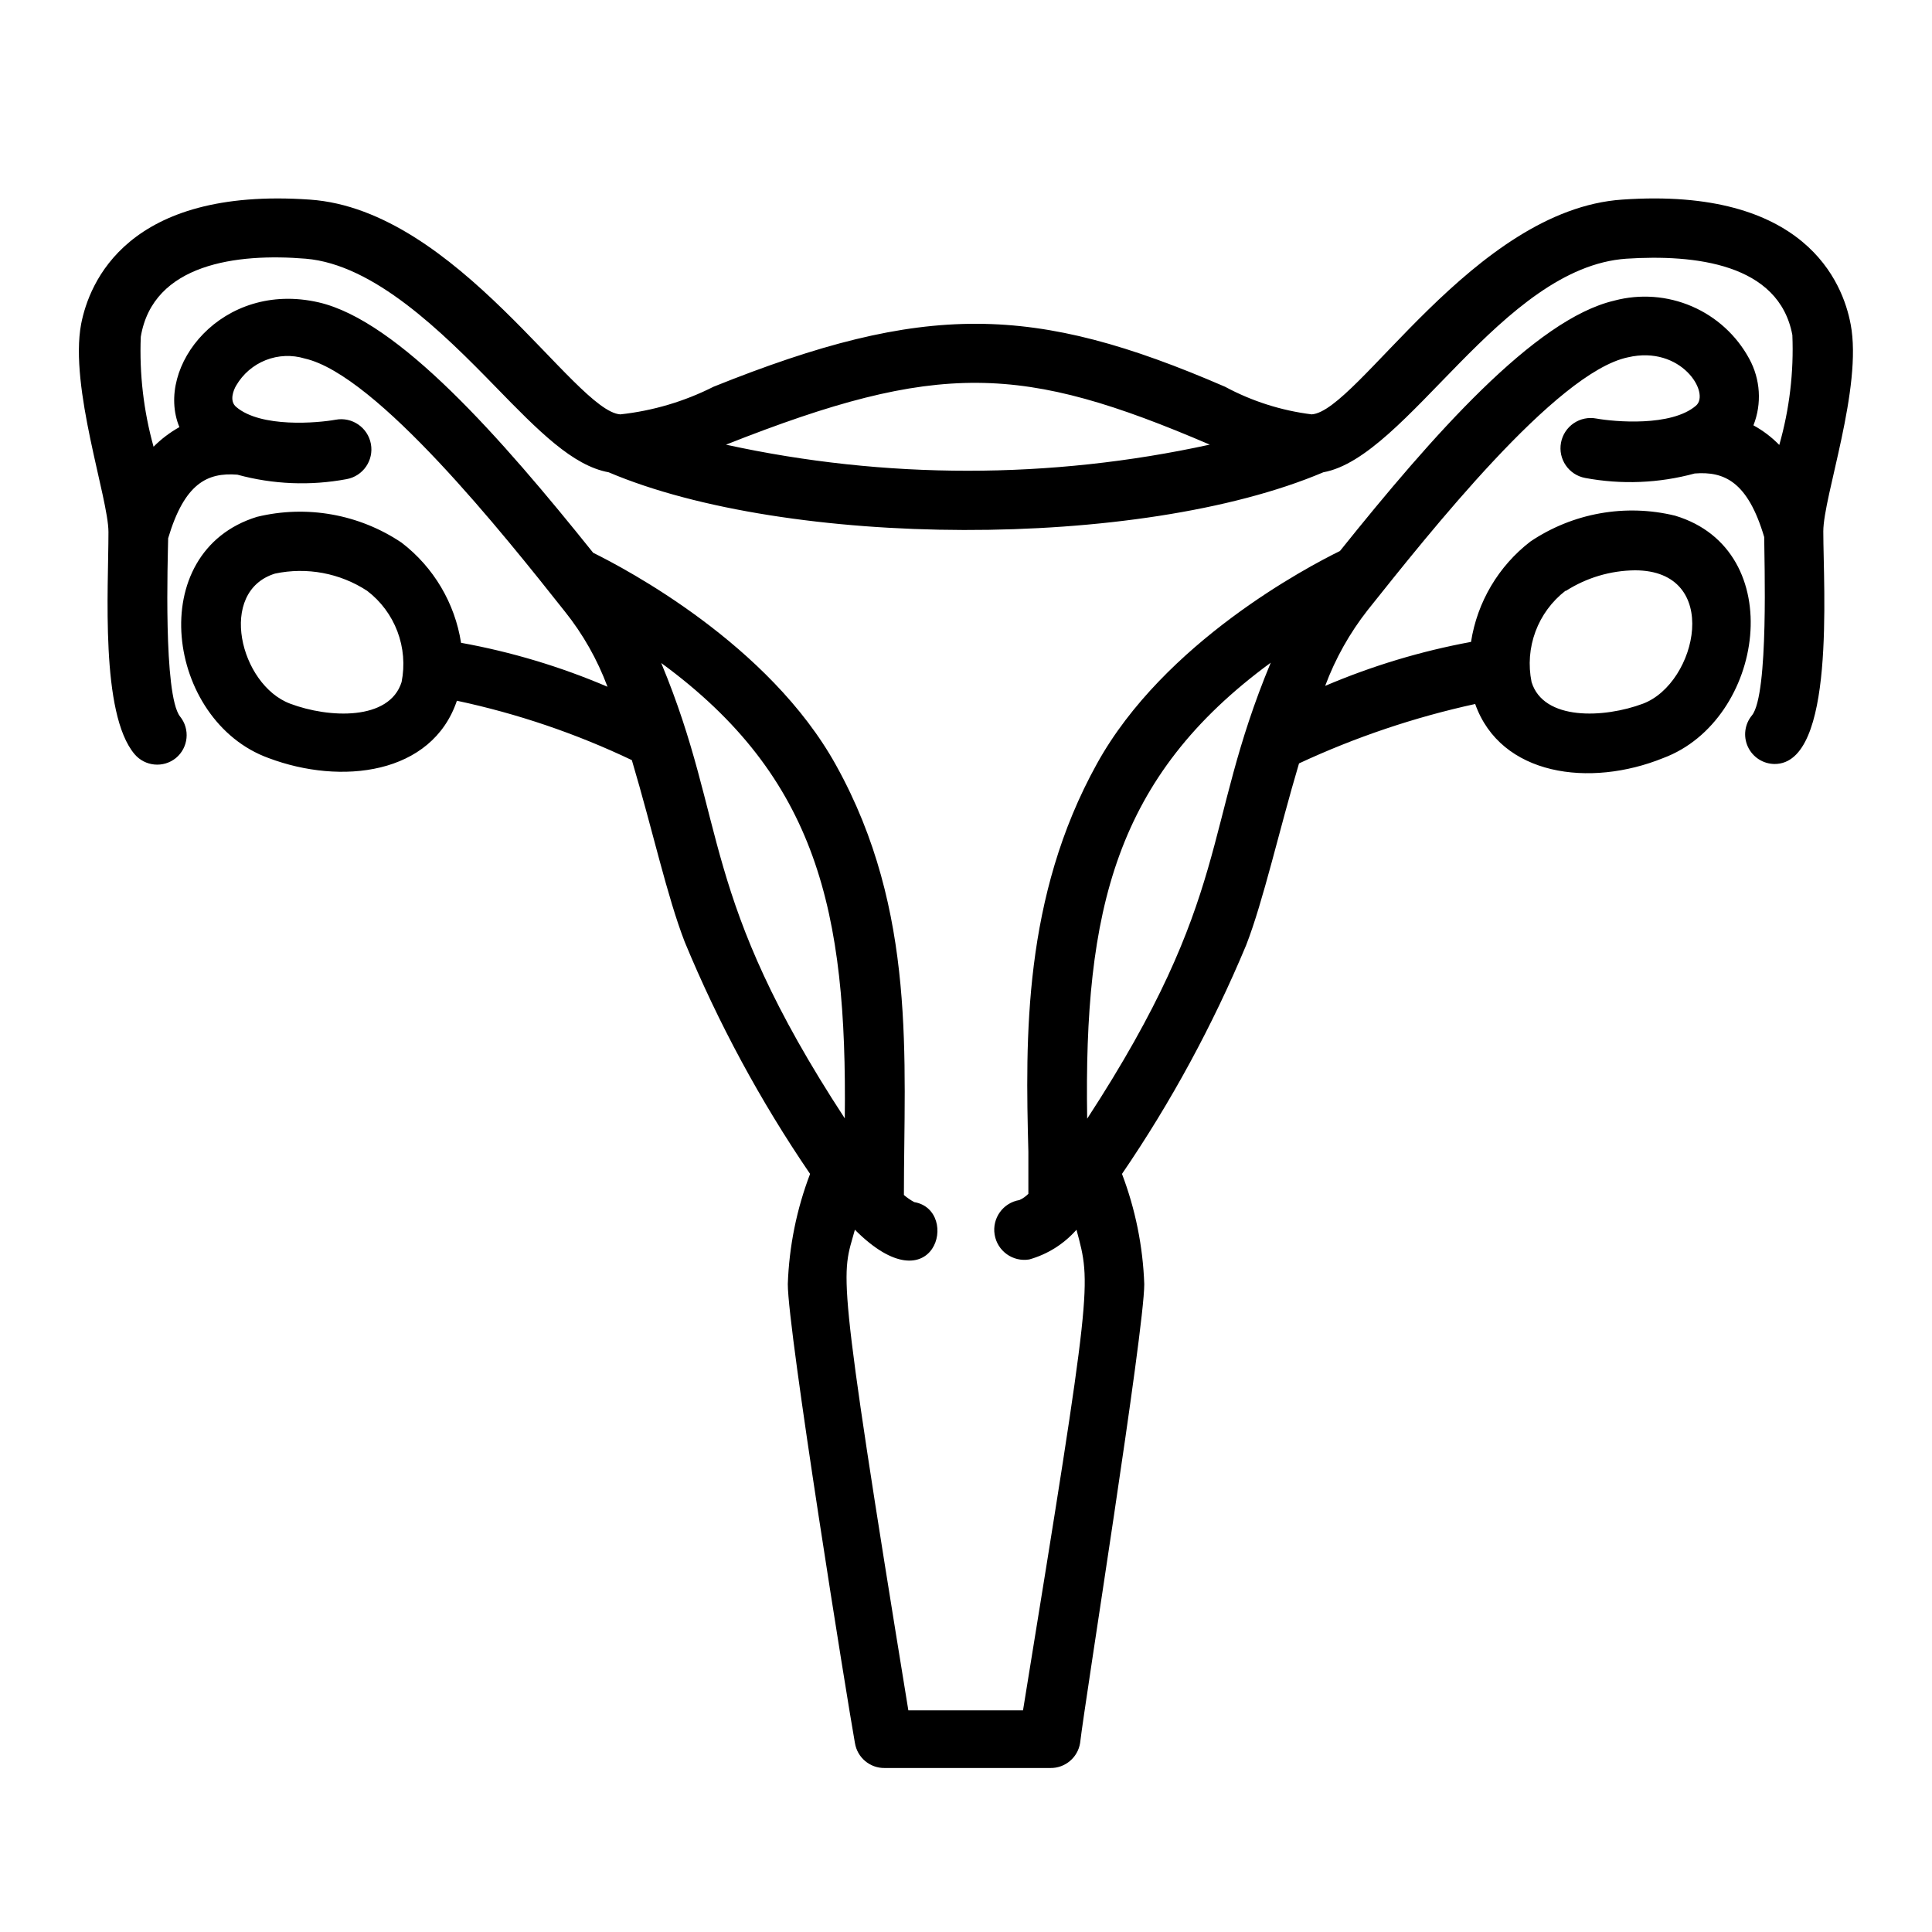
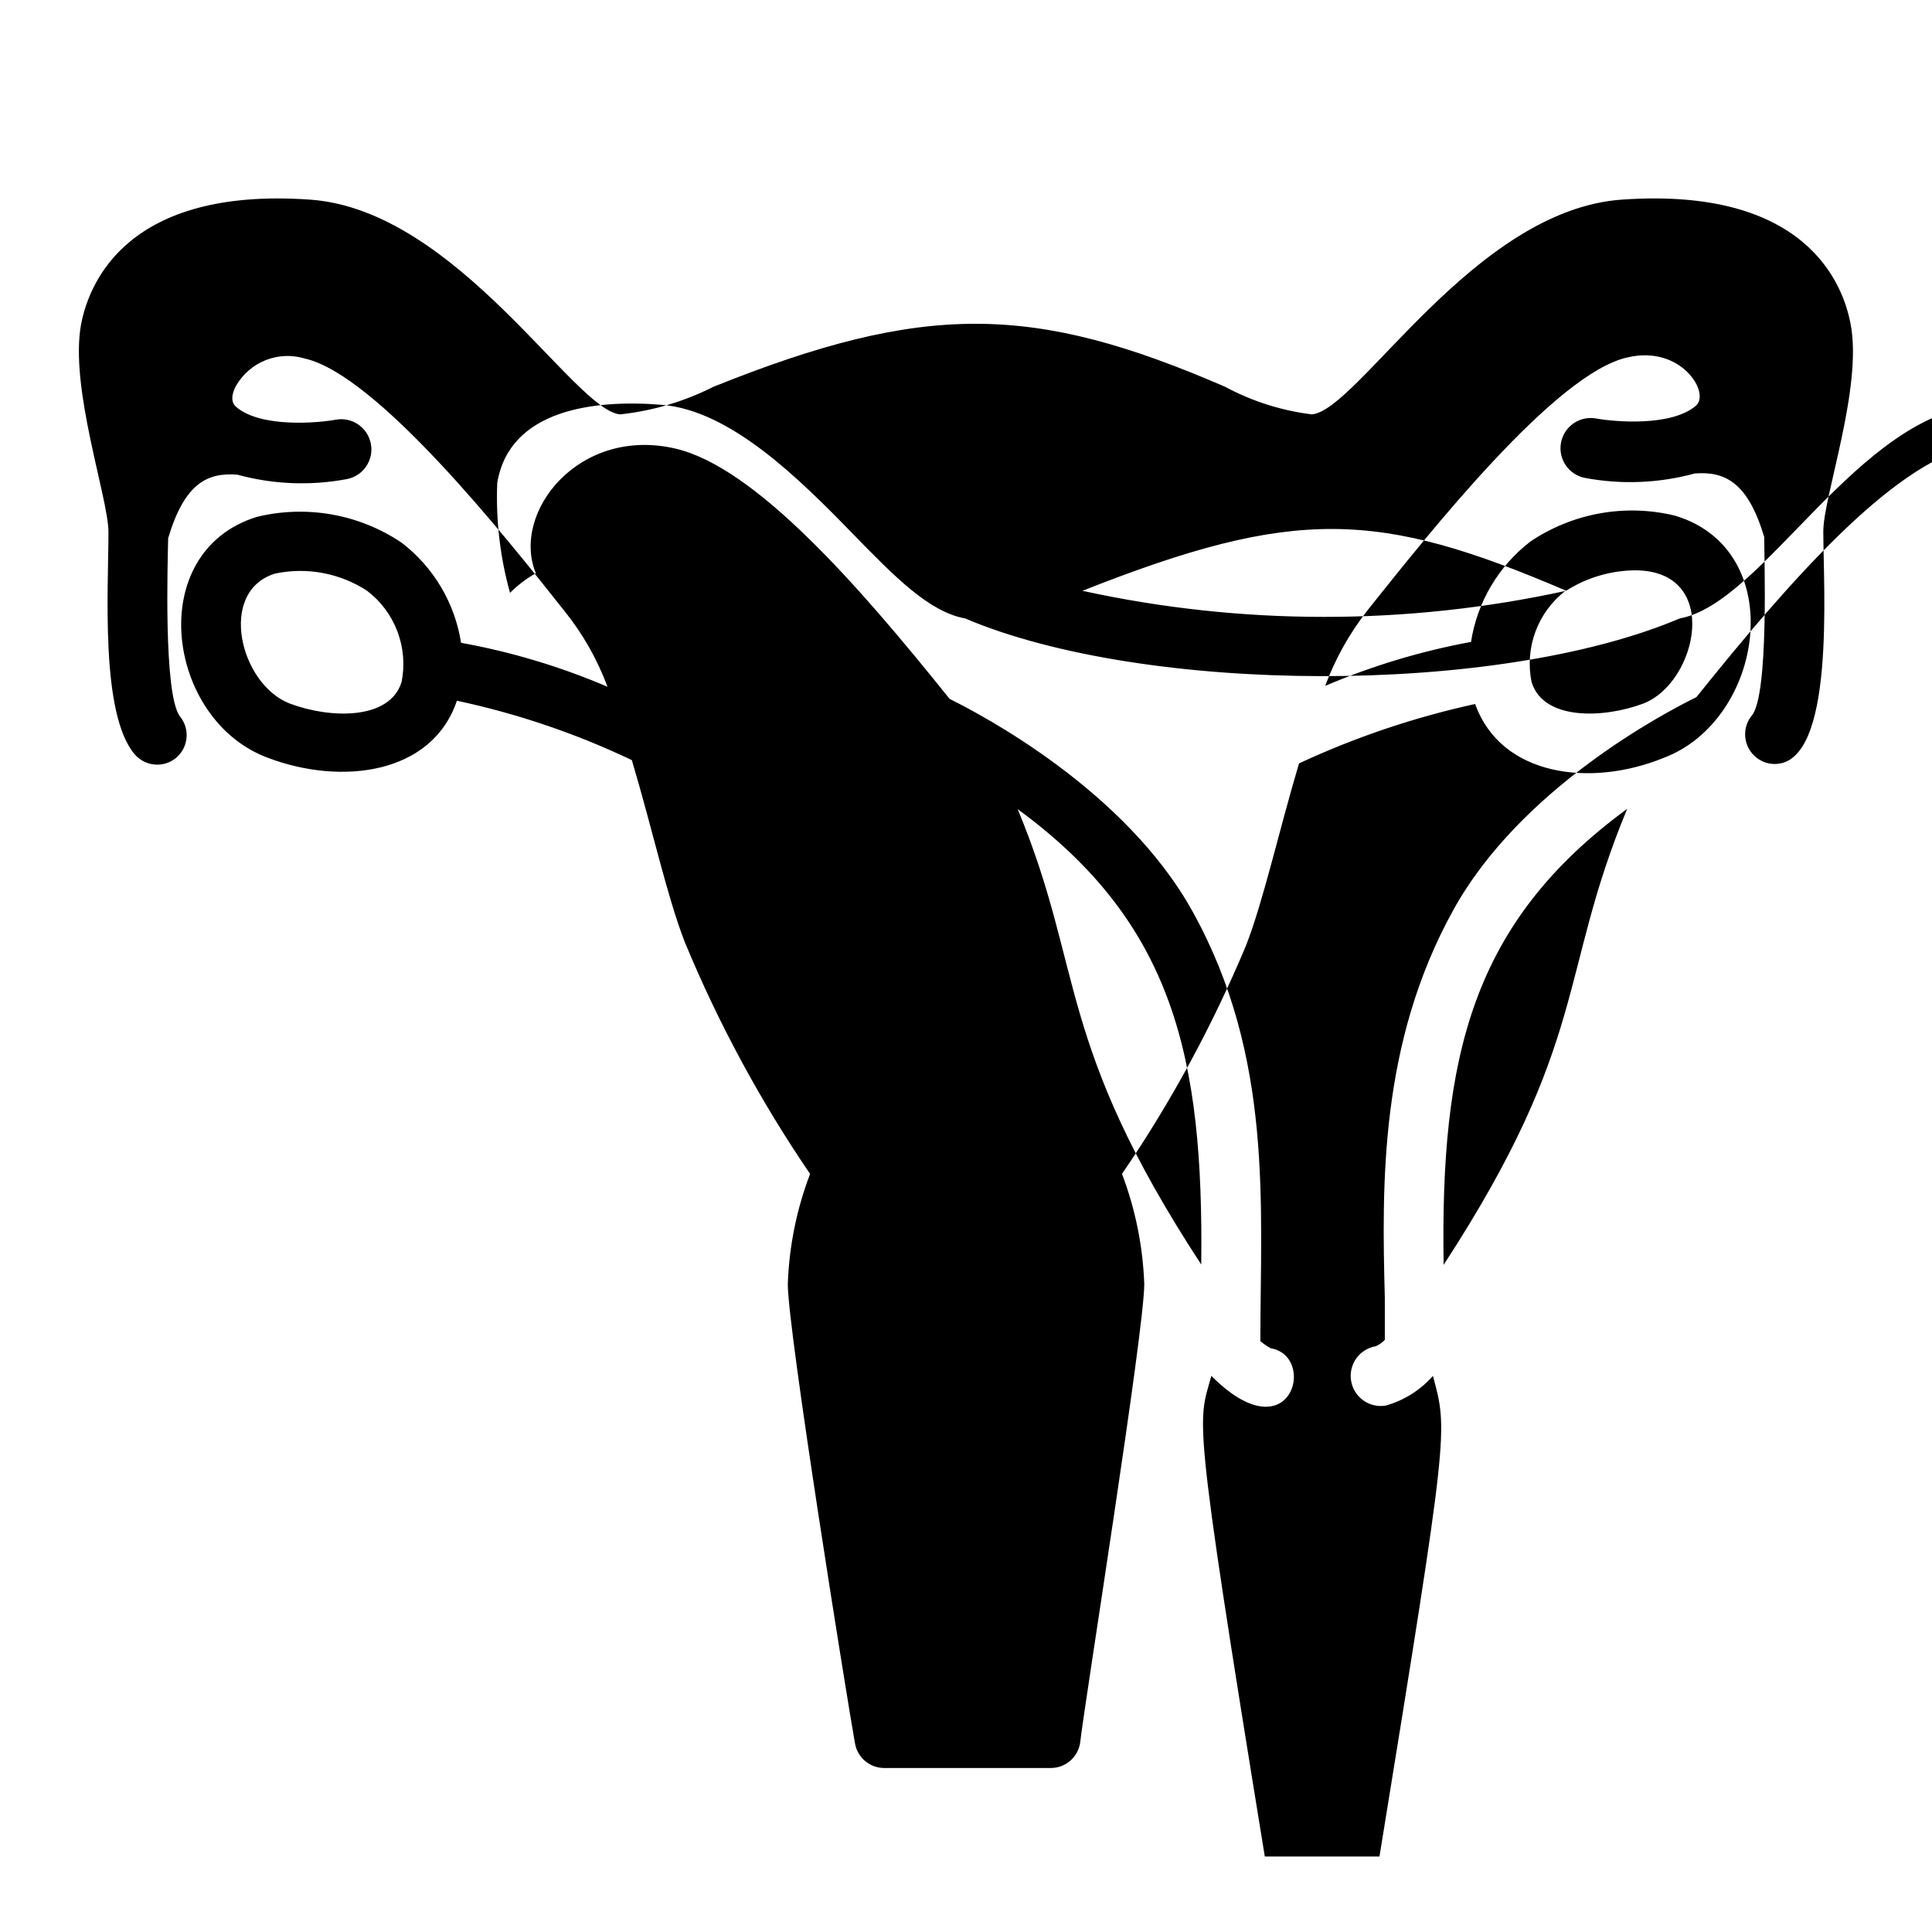
<svg xmlns="http://www.w3.org/2000/svg" fill="#000000" width="800px" height="800px" version="1.1" viewBox="144 144 512 512">
-   <path d="m634.43 229.88c-2.047-10.941-12.043-36.367-60.535-32.984-39.359 2.676-70.141 56.047-82.262 56.914v0.004c-8.051-1-15.844-3.481-22.988-7.324-50.695-21.965-79.508-22.516-135.55 0-7.731 3.91-16.105 6.391-24.719 7.324-12.121-0.867-43.219-54.238-82.262-56.914-48.414-3.387-58.488 22.039-60.613 32.98-3.148 16.766 7.242 46.129 7.242 55.105 0 15.191-2.203 48.098 6.926 58.883 2.766 3.25 7.621 3.707 10.941 1.023 3.328-2.75 3.82-7.668 1.102-11.02-4.488-5.746-3.227-41.879-3.148-47.23 4.328-14.562 10.391-17.477 18.344-16.848 9.441 2.582 19.348 2.984 28.969 1.18 4.348-0.805 7.219-4.981 6.414-9.328-0.805-4.348-4.981-7.223-9.328-6.418-4.723 0.867-19.836 2.203-26.371-3.387-1.891-1.574-0.707-4.488 0-5.668v0.004c1.781-3.07 4.547-5.445 7.848-6.746 3.301-1.301 6.941-1.445 10.336-0.418 19.051 4.328 52.742 46.602 68.879 66.992h0.004c4.82 6.016 8.645 12.766 11.336 19.992-12.457-5.328-25.477-9.238-38.809-11.648-1.645-10.539-7.281-20.039-15.746-26.531-11.25-7.566-25.164-10.051-38.336-6.848-30.148 9.289-24.09 54.082 3.07 63.922 19.207 7.242 43.297 4.41 49.91-15.191h-0.004c16.02 3.41 31.582 8.695 46.367 15.742 5.59 18.812 9.289 35.977 14.012 48.176 8.926 21.586 20.059 42.188 33.223 61.48-3.566 9.344-5.562 19.211-5.906 29.207 0 12.359 15.742 110.21 17.789 121.62h0.004c0.621 3.852 3.973 6.664 7.871 6.613h43.926c3.898 0.051 7.246-2.762 7.871-6.613 1.262-11.098 17.004-109.26 17.004-121.62-0.355-9.992-2.352-19.859-5.902-29.207 13-19.031 24.023-39.344 32.902-60.613 4.566-11.73 8.738-30.465 14.012-48.176 14.934-6.953 30.59-12.23 46.684-15.746 6.769 19.051 30.387 22.199 49.828 14.328 26.844-9.996 33.535-55.105 3.148-64.234-13.172-3.207-27.086-0.719-38.336 6.848-8.469 6.519-14.105 16.047-15.742 26.605-13.273 2.449-26.238 6.359-38.652 11.652 2.695-7.231 6.492-14 11.258-20.074 16.215-20.309 49.91-62.977 68.957-66.992 14.168-3.305 21.965 9.523 18.027 12.832-6.535 5.59-21.57 4.25-26.371 3.387-2.09-0.398-4.246 0.051-6.004 1.246-1.758 1.195-2.969 3.043-3.363 5.129-0.828 4.348 2.027 8.543 6.375 9.367 9.648 1.805 19.578 1.402 29.047-1.18 7.871-0.629 14.09 2.203 18.422 16.848 0 5.512 1.258 41.645-3.227 47.23-1.949 2.336-2.375 5.59-1.094 8.348 1.277 2.762 4.035 4.535 7.074 4.562 16.215 0 12.91-46.523 12.91-61.637 0-9.289 10.473-38.102 7.242-54.949zm-384 94.859c-3.227 10.312-19.285 9.605-29.52 5.746-13.305-4.961-19.363-29.758-4.016-34.48 8.418-1.781 17.199-0.141 24.402 4.566 3.633 2.769 6.414 6.504 8.027 10.777 1.613 4.273 1.996 8.91 1.105 13.391zm308.58-24.168c5.461-3.481 11.789-5.363 18.266-5.43 23.145 0 16.531 29.914 2.125 35.344-10.312 3.856-26.371 4.566-29.52-5.746-0.91-4.465-0.551-9.094 1.035-13.367 1.586-4.269 4.336-8.012 7.938-10.801zm-94.465-38.73h0.004c-42.223 9.215-85.938 9.215-128.16 0 56.523-22.355 78.484-21.332 128.24 0zm-96.668 178.54c-38.73-59.199-30.855-77.934-48.648-120.68 41.406 30.309 49.281 65.891 48.648 120.68zm64.234 0c-0.867-55.105 7.398-90.527 48.648-120.76-18.34 44.082-9.914 61.402-48.645 120.84zm139.73-216.72c-21.098 4.879-48.254 35.816-72.738 66.359-8.5 4.172-46.602 24.168-64.395 56.363-19.598 35.348-18.969 72.742-18.18 102.81v11.18-0.004c-0.68 0.695-1.48 1.254-2.363 1.656-4.348 0.715-7.289 4.82-6.574 9.168 0.719 4.348 4.824 7.293 9.172 6.574 4.844-1.359 9.191-4.094 12.516-7.871 3.938 14.719 4.328 13.539-14.168 127.37l-30.387-0.004c-19.523-119.81-17.633-114.62-14.168-127.37 21.098 21.176 28.184-5.195 15.742-7.32v0.004c-0.98-0.531-1.906-1.164-2.754-1.891 0-35.738 3.543-75.098-17.949-113.83-17.789-32.195-55.969-52.191-64.395-56.363-24.48-30.543-51.641-61.48-72.738-66.359-25.664-5.902-43.531 17.082-36.918 33.062v-0.004c-2.512 1.406-4.82 3.152-6.848 5.195-2.637-9.473-3.781-19.301-3.387-29.125 3.231-19.445 25.586-22.199 43.691-20.703 18.105 1.496 36.211 19.445 50.383 34.008 11.336 11.652 20.387 20.859 29.914 22.594 47.23 20.074 140.59 20.703 189.4 0 22.277-4.016 47.23-54.316 80.293-56.602 18.105-1.18 40.461 1.258 44.004 20.23 0.406 9.832-0.766 19.664-3.465 29.125-2.016-2.059-4.32-3.812-6.848-5.195 2.262-5.75 1.855-12.207-1.105-17.633-3.363-6.207-8.715-11.102-15.199-13.898-6.481-2.797-13.715-3.336-20.539-1.531z" />
+   <path d="m634.43 229.88c-2.047-10.941-12.043-36.367-60.535-32.984-39.359 2.676-70.141 56.047-82.262 56.914v0.004c-8.051-1-15.844-3.481-22.988-7.324-50.695-21.965-79.508-22.516-135.55 0-7.731 3.91-16.105 6.391-24.719 7.324-12.121-0.867-43.219-54.238-82.262-56.914-48.414-3.387-58.488 22.039-60.613 32.98-3.148 16.766 7.242 46.129 7.242 55.105 0 15.191-2.203 48.098 6.926 58.883 2.766 3.25 7.621 3.707 10.941 1.023 3.328-2.75 3.82-7.668 1.102-11.02-4.488-5.746-3.227-41.879-3.148-47.23 4.328-14.562 10.391-17.477 18.344-16.848 9.441 2.582 19.348 2.984 28.969 1.18 4.348-0.805 7.219-4.981 6.414-9.328-0.805-4.348-4.981-7.223-9.328-6.418-4.723 0.867-19.836 2.203-26.371-3.387-1.891-1.574-0.707-4.488 0-5.668v0.004c1.781-3.07 4.547-5.445 7.848-6.746 3.301-1.301 6.941-1.445 10.336-0.418 19.051 4.328 52.742 46.602 68.879 66.992h0.004c4.82 6.016 8.645 12.766 11.336 19.992-12.457-5.328-25.477-9.238-38.809-11.648-1.645-10.539-7.281-20.039-15.746-26.531-11.25-7.566-25.164-10.051-38.336-6.848-30.148 9.289-24.09 54.082 3.07 63.922 19.207 7.242 43.297 4.41 49.91-15.191h-0.004c16.02 3.41 31.582 8.695 46.367 15.742 5.59 18.812 9.289 35.977 14.012 48.176 8.926 21.586 20.059 42.188 33.223 61.48-3.566 9.344-5.562 19.211-5.906 29.207 0 12.359 15.742 110.21 17.789 121.62h0.004c0.621 3.852 3.973 6.664 7.871 6.613h43.926c3.898 0.051 7.246-2.762 7.871-6.613 1.262-11.098 17.004-109.26 17.004-121.62-0.355-9.992-2.352-19.859-5.902-29.207 13-19.031 24.023-39.344 32.902-60.613 4.566-11.73 8.738-30.465 14.012-48.176 14.934-6.953 30.59-12.23 46.684-15.746 6.769 19.051 30.387 22.199 49.828 14.328 26.844-9.996 33.535-55.105 3.148-64.234-13.172-3.207-27.086-0.719-38.336 6.848-8.469 6.519-14.105 16.047-15.742 26.605-13.273 2.449-26.238 6.359-38.652 11.652 2.695-7.231 6.492-14 11.258-20.074 16.215-20.309 49.91-62.977 68.957-66.992 14.168-3.305 21.965 9.523 18.027 12.832-6.535 5.59-21.57 4.25-26.371 3.387-2.09-0.398-4.246 0.051-6.004 1.246-1.758 1.195-2.969 3.043-3.363 5.129-0.828 4.348 2.027 8.543 6.375 9.367 9.648 1.805 19.578 1.402 29.047-1.18 7.871-0.629 14.09 2.203 18.422 16.848 0 5.512 1.258 41.645-3.227 47.23-1.949 2.336-2.375 5.59-1.094 8.348 1.277 2.762 4.035 4.535 7.074 4.562 16.215 0 12.91-46.523 12.91-61.637 0-9.289 10.473-38.102 7.242-54.949zm-384 94.859c-3.227 10.312-19.285 9.605-29.52 5.746-13.305-4.961-19.363-29.758-4.016-34.48 8.418-1.781 17.199-0.141 24.402 4.566 3.633 2.769 6.414 6.504 8.027 10.777 1.613 4.273 1.996 8.91 1.105 13.391zm308.58-24.168c5.461-3.481 11.789-5.363 18.266-5.43 23.145 0 16.531 29.914 2.125 35.344-10.312 3.856-26.371 4.566-29.52-5.746-0.91-4.465-0.551-9.094 1.035-13.367 1.586-4.269 4.336-8.012 7.938-10.801zh0.004c-42.223 9.215-85.938 9.215-128.16 0 56.523-22.355 78.484-21.332 128.24 0zm-96.668 178.54c-38.73-59.199-30.855-77.934-48.648-120.68 41.406 30.309 49.281 65.891 48.648 120.68zm64.234 0c-0.867-55.105 7.398-90.527 48.648-120.76-18.34 44.082-9.914 61.402-48.645 120.84zm139.73-216.72c-21.098 4.879-48.254 35.816-72.738 66.359-8.5 4.172-46.602 24.168-64.395 56.363-19.598 35.348-18.969 72.742-18.18 102.81v11.18-0.004c-0.68 0.695-1.48 1.254-2.363 1.656-4.348 0.715-7.289 4.82-6.574 9.168 0.719 4.348 4.824 7.293 9.172 6.574 4.844-1.359 9.191-4.094 12.516-7.871 3.938 14.719 4.328 13.539-14.168 127.37l-30.387-0.004c-19.523-119.81-17.633-114.62-14.168-127.37 21.098 21.176 28.184-5.195 15.742-7.32v0.004c-0.98-0.531-1.906-1.164-2.754-1.891 0-35.738 3.543-75.098-17.949-113.83-17.789-32.195-55.969-52.191-64.395-56.363-24.48-30.543-51.641-61.48-72.738-66.359-25.664-5.902-43.531 17.082-36.918 33.062v-0.004c-2.512 1.406-4.82 3.152-6.848 5.195-2.637-9.473-3.781-19.301-3.387-29.125 3.231-19.445 25.586-22.199 43.691-20.703 18.105 1.496 36.211 19.445 50.383 34.008 11.336 11.652 20.387 20.859 29.914 22.594 47.23 20.074 140.59 20.703 189.4 0 22.277-4.016 47.23-54.316 80.293-56.602 18.105-1.18 40.461 1.258 44.004 20.23 0.406 9.832-0.766 19.664-3.465 29.125-2.016-2.059-4.32-3.812-6.848-5.195 2.262-5.75 1.855-12.207-1.105-17.633-3.363-6.207-8.715-11.102-15.199-13.898-6.481-2.797-13.715-3.336-20.539-1.531z" />
</svg>